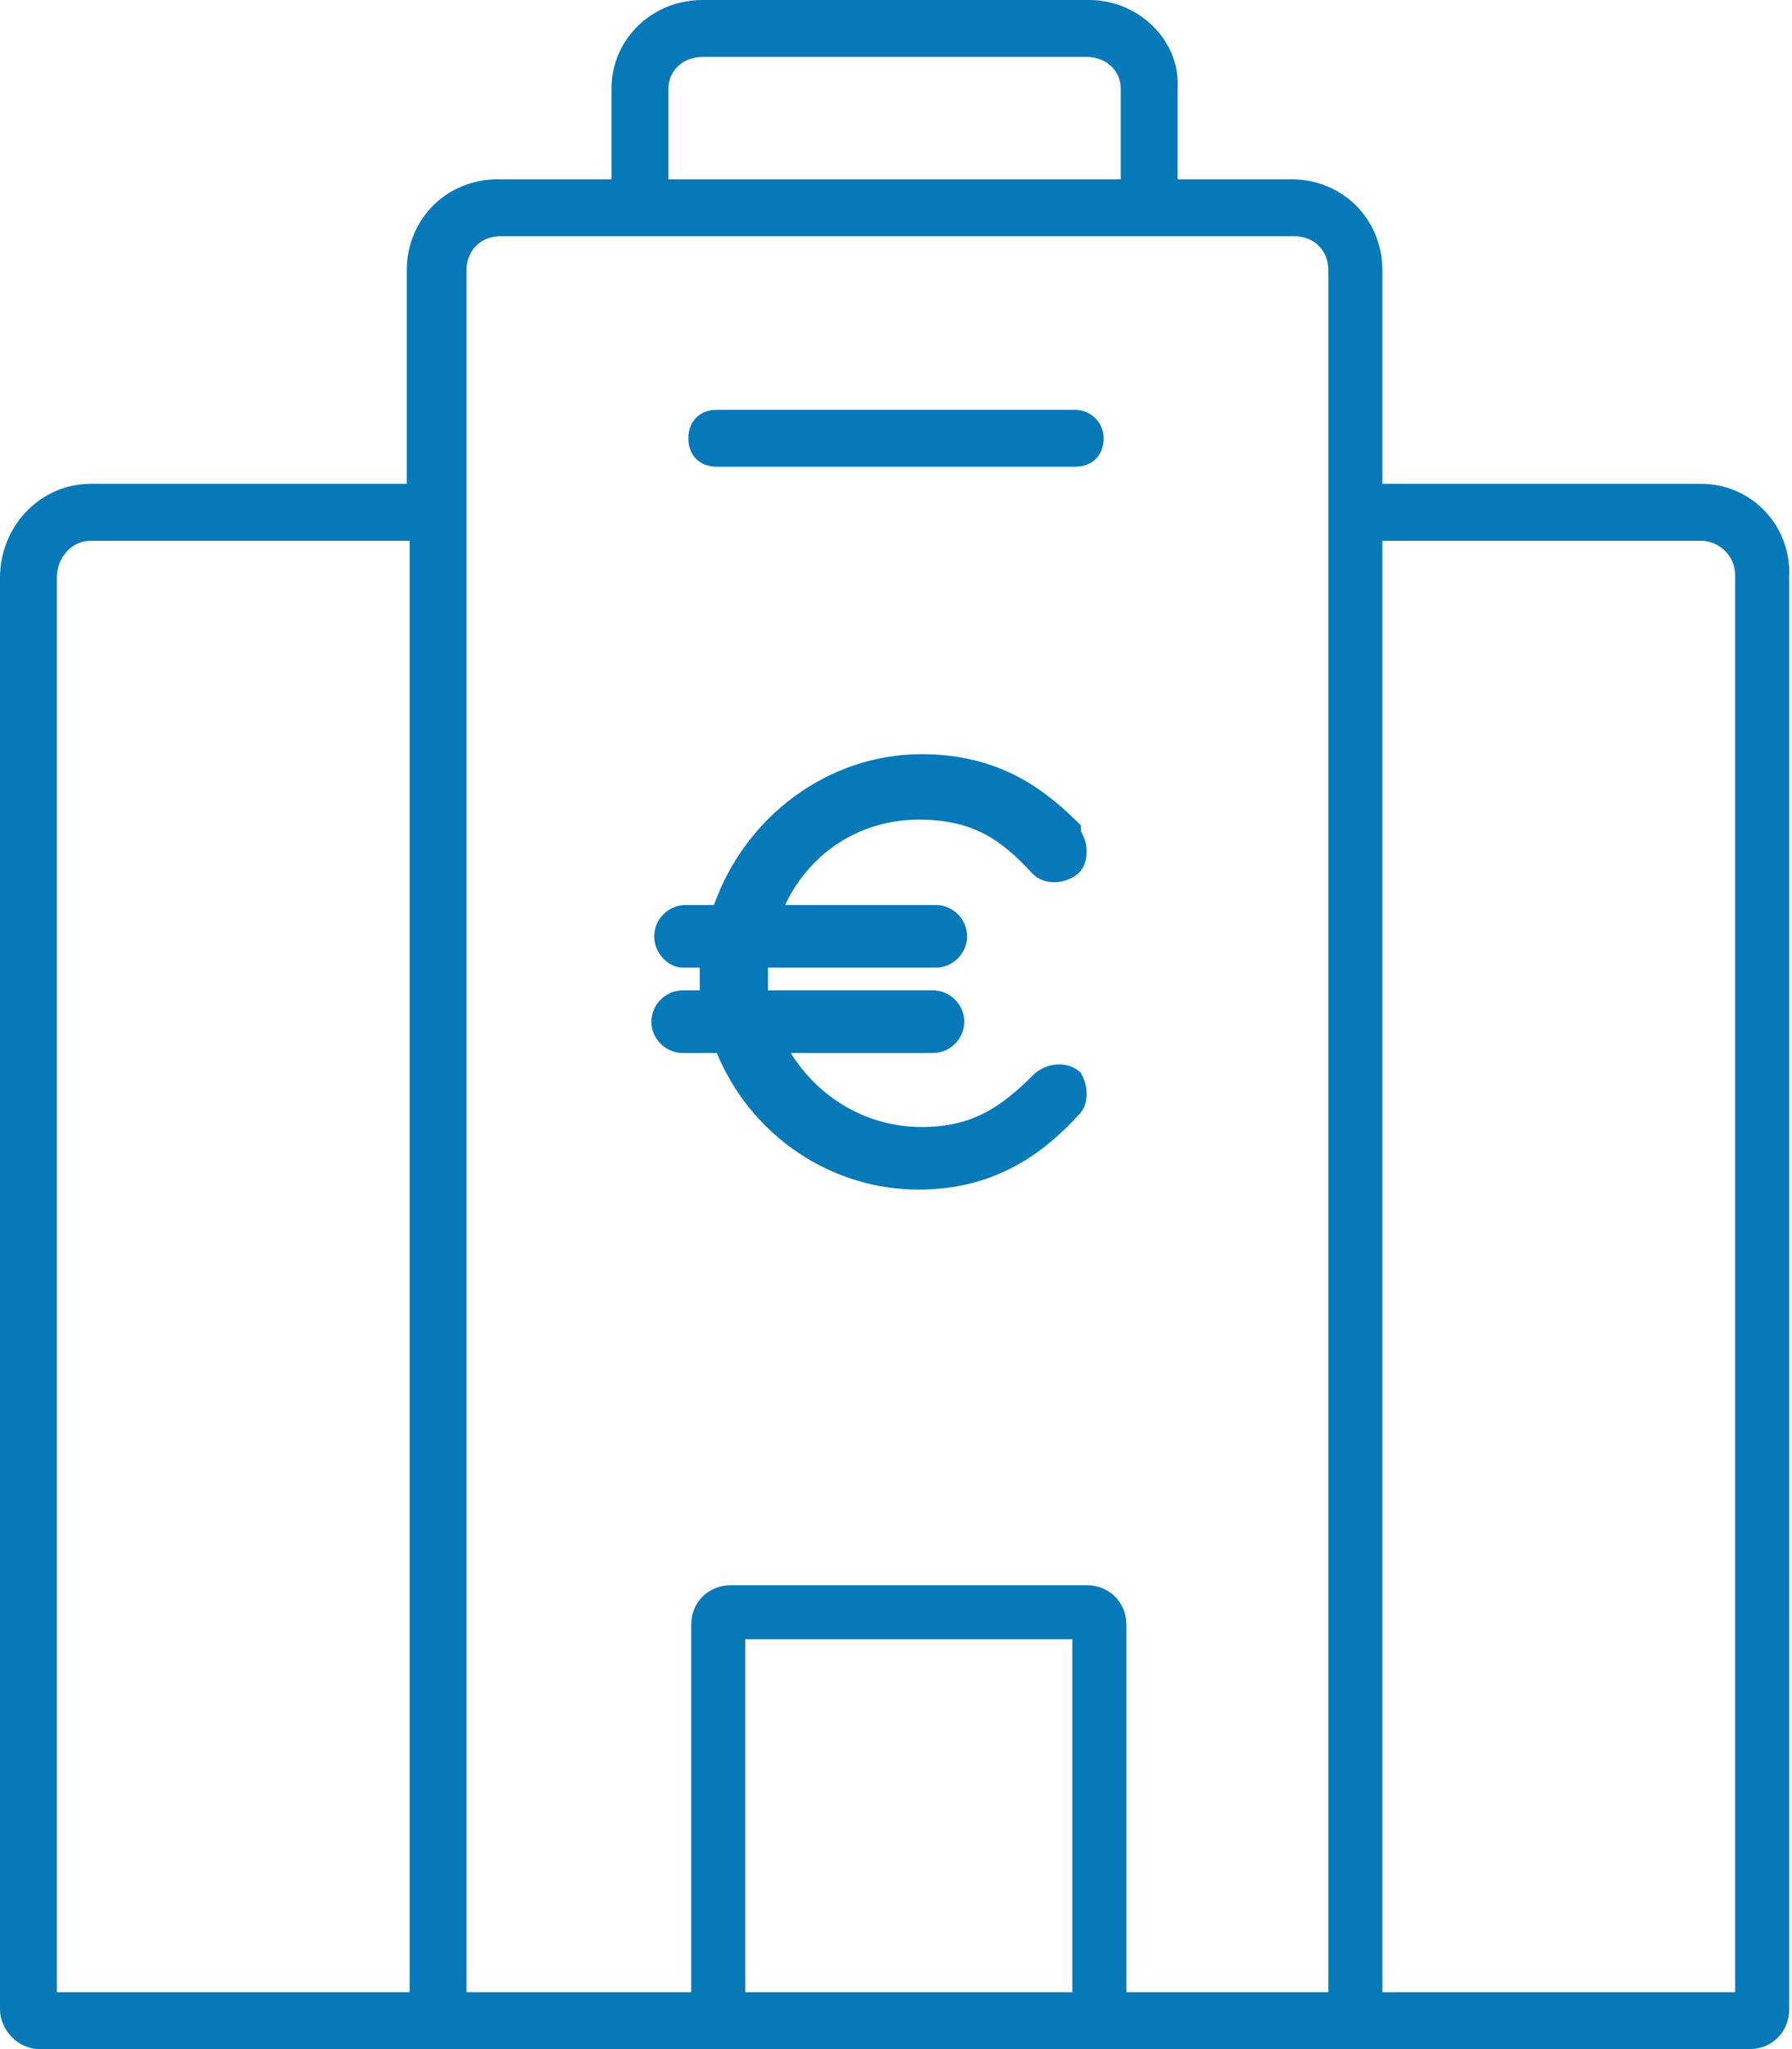
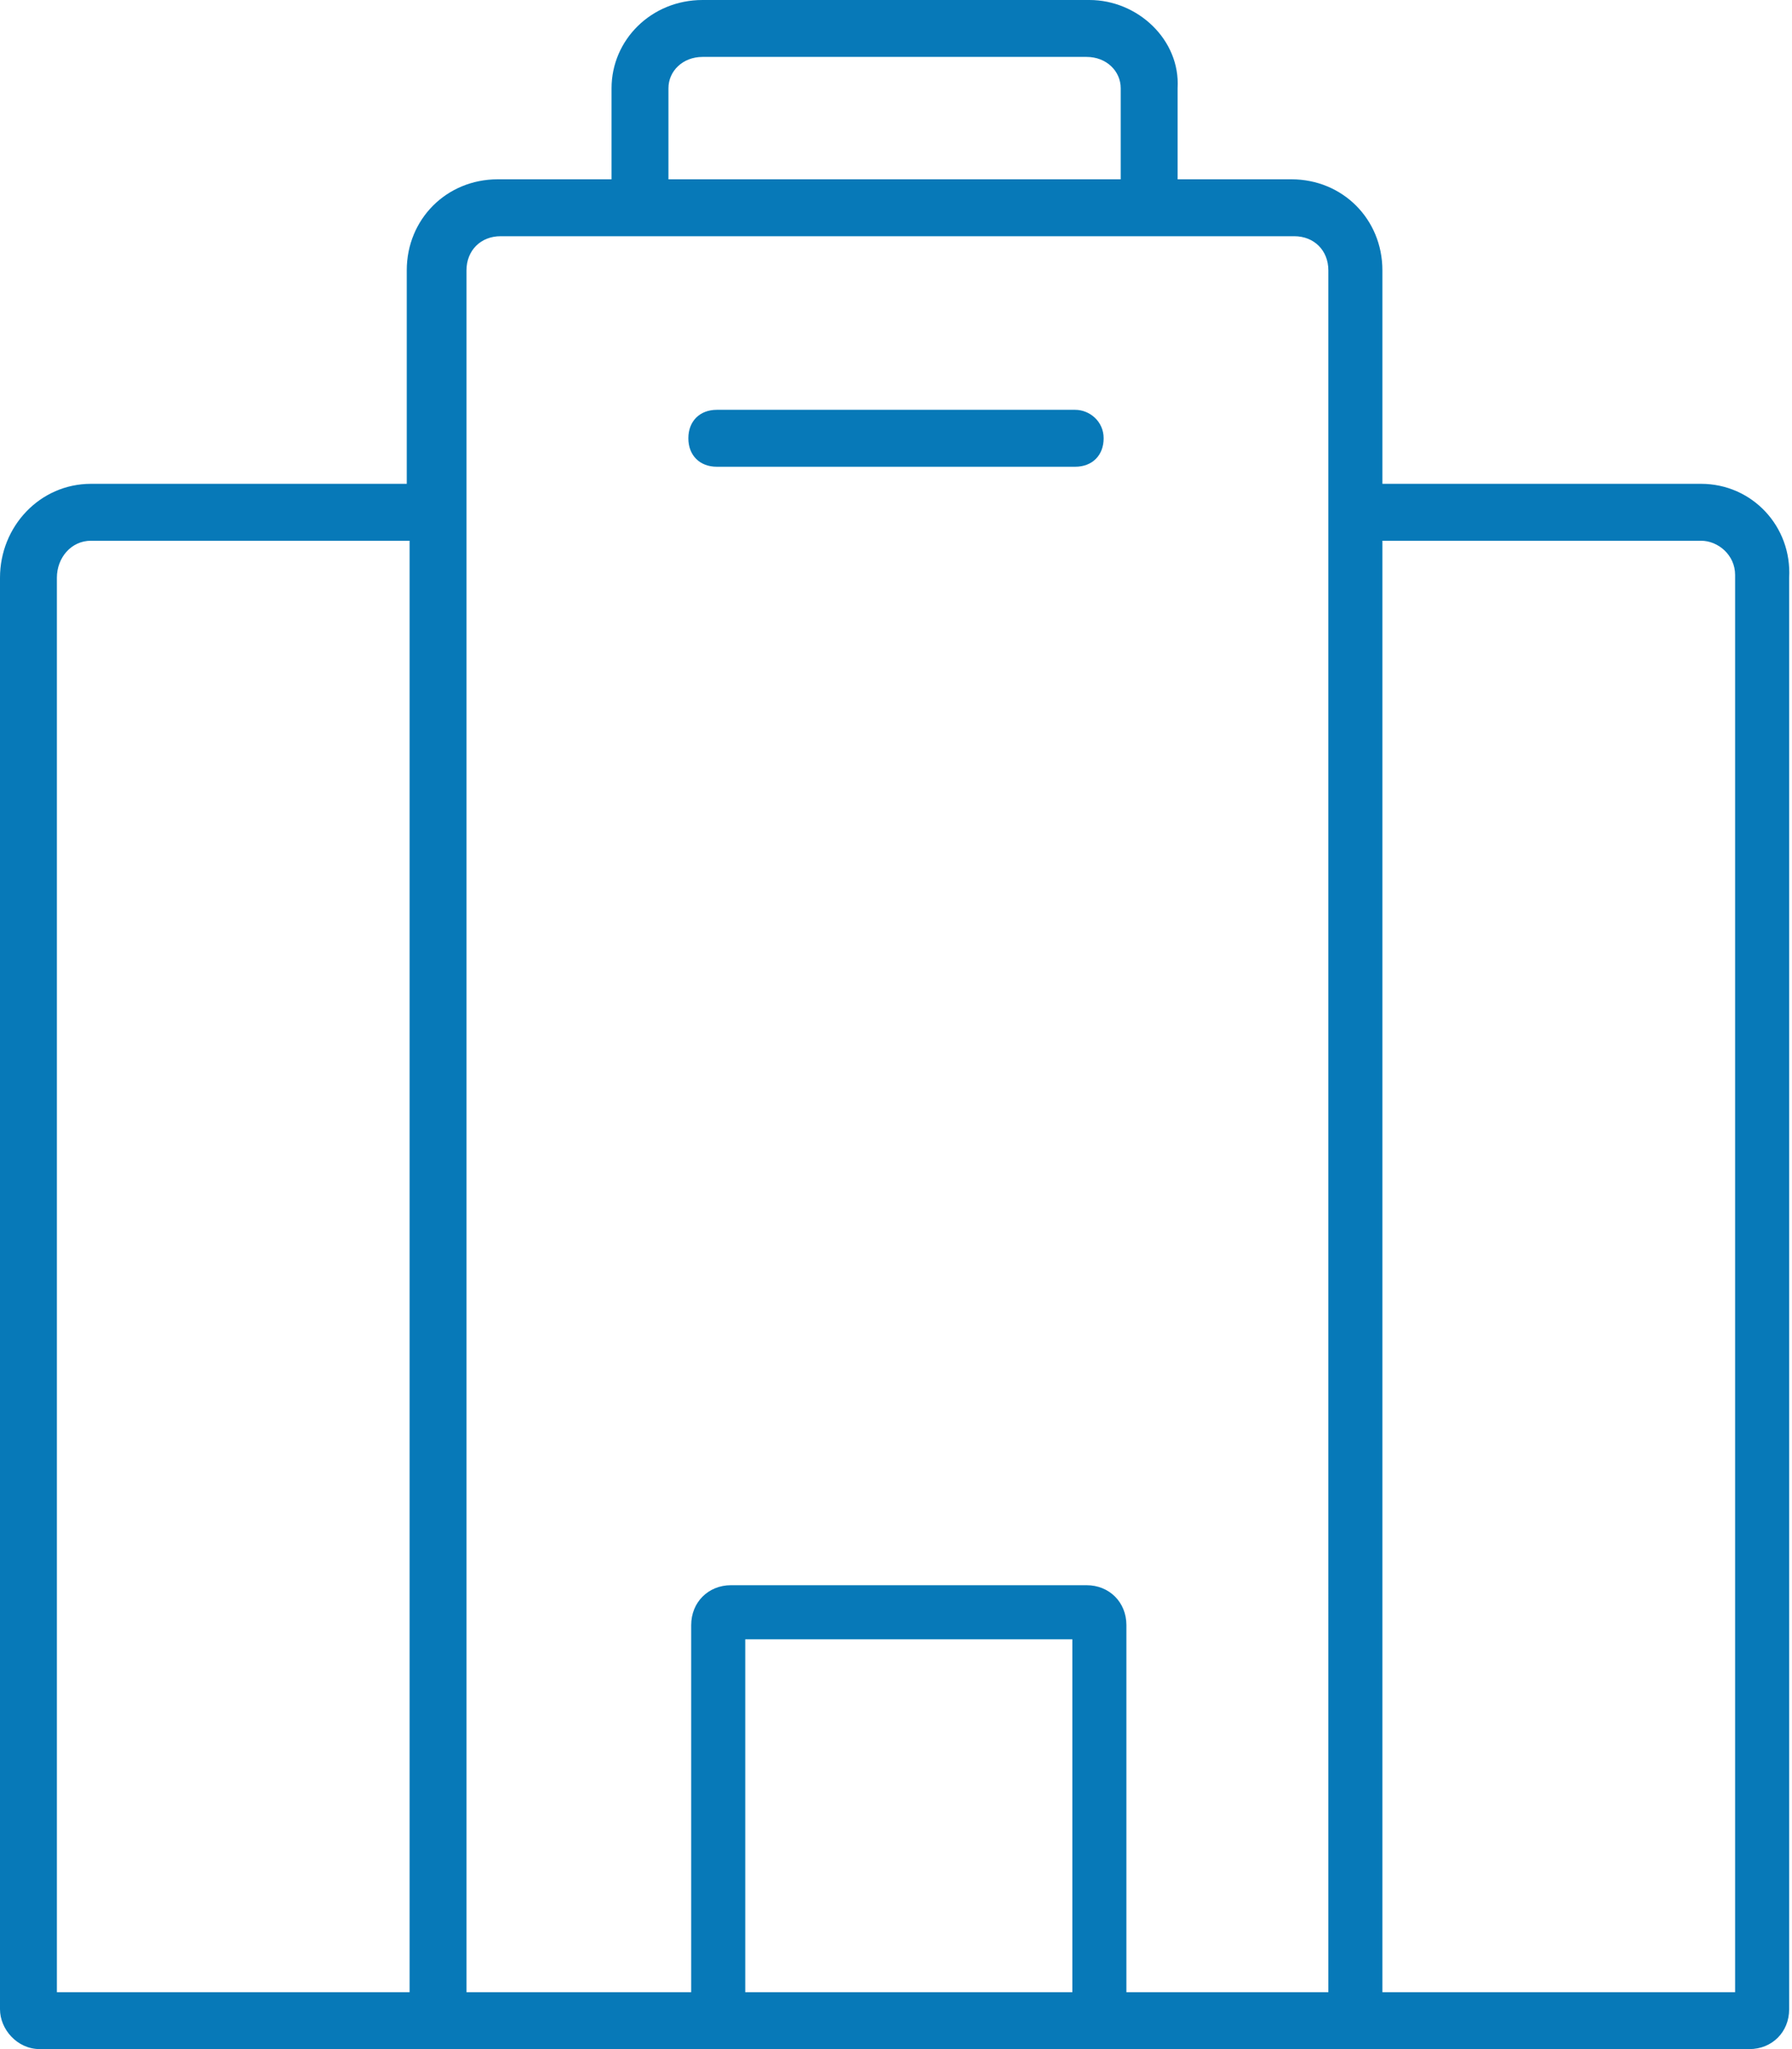
<svg xmlns="http://www.w3.org/2000/svg" version="1.1" id="Livello_1" x="0px" y="0px" viewBox="0 0 63 72" style="enable-background:new 0 0 63 72;" xml:space="preserve">
  <style type="text/css">
	.st0{fill:#0779B8;}
</style>
  <g>
    <path class="st0" d="M59.8,17H48.6V9.5c0-1.8-1.4-3.2-3.2-3.2h-4V3.1C41.5,1.4,40,0,38.3,0H24.7c-1.8,0-3.2,1.4-3.2,3.1v3.2h-4   c-1.8,0-3.2,1.4-3.2,3.2V17H3.2C1.4,17,0,18.5,0,20.3v50.3C0,71.3,0.6,72,1.4,72h12.9h0.1h34.1h0.1h12.9c0.8,0,1.4-0.6,1.4-1.4   V20.3C63,18.5,61.6,17,59.8,17z M2,70V20.3C2,19.6,2.5,19,3.2,19h11.2v51H2z M23.5,3.1C23.5,2.5,24,2,24.7,2h13.5   c0.7,0,1.2,0.5,1.2,1.1v3.2H23.5V3.1z M37.7,70H26.2V57.6h11.5V70z M46.6,70h-7V57.1c0-0.8-0.6-1.4-1.4-1.4H25.7   c-0.8,0-1.4,0.6-1.4,1.4V70h-7.9V9.5c0-0.7,0.5-1.2,1.2-1.2h27.9c0.7,0,1.2,0.5,1.2,1.2V70H46.6z M61,70H48.6V19h11.2   c0.6,0,1.2,0.5,1.2,1.2V70z" />
-     <path class="st0" d="M37.8,14.4H25.2c-0.6,0-1,0.4-1,1s0.4,1,1,1h12.6c0.6,0,1-0.4,1-1S38.3,14.4,37.8,14.4z" />
+     <path class="st0" d="M37.8,14.4H25.2c-0.6,0-1,0.4-1,1s0.4,1,1,1h12.6c0.6,0,1-0.4,1-1S38.3,14.4,37.8,14.4" />
  </g>
-   <path class="st0" d="M32.3,28.8c1.9,0,2.9,0.7,4,1.9c0.4,0.4,1.1,0.4,1.6,0c0.3-0.3,0.3-0.6,0.3-0.8c0-0.3-0.1-0.5-0.2-0.7l0-0.2  c-1.2-1.2-2.8-2.5-5.6-2.5c-3.3,0-6.2,2.2-7.3,5.3h-1c-0.6,0-1.1,0.5-1.1,1.1s0.5,1.1,1,1.1h0.6c0,0.1,0,0.1,0,0.2  c0,0.2,0,0.4,0,0.6H24c-0.6,0-1.1,0.5-1.1,1.1S23.4,37,24,37h1.2c1.2,2.9,4,4.8,7.1,4.8c2.7,0,4.4-1.3,5.6-2.6  c0.3-0.3,0.3-0.6,0.3-0.8c0-0.3-0.1-0.5-0.2-0.7l0,0c-0.4-0.4-1.1-0.4-1.6,0l0,0c-1.2,1.2-2.2,1.9-4,1.9c-1.9,0-3.6-1-4.6-2.6h5  c0.6,0,1.1-0.5,1.1-1.1s-0.5-1.1-1.1-1.1H27c0-0.2,0-0.4,0-0.6c0-0.1,0-0.1,0-0.2h5.9c0.6,0,1.1-0.5,1.1-1.1s-0.5-1.1-1.1-1.1h-5.3  C28.5,29.9,30.3,28.8,32.3,28.8z" />
</svg>